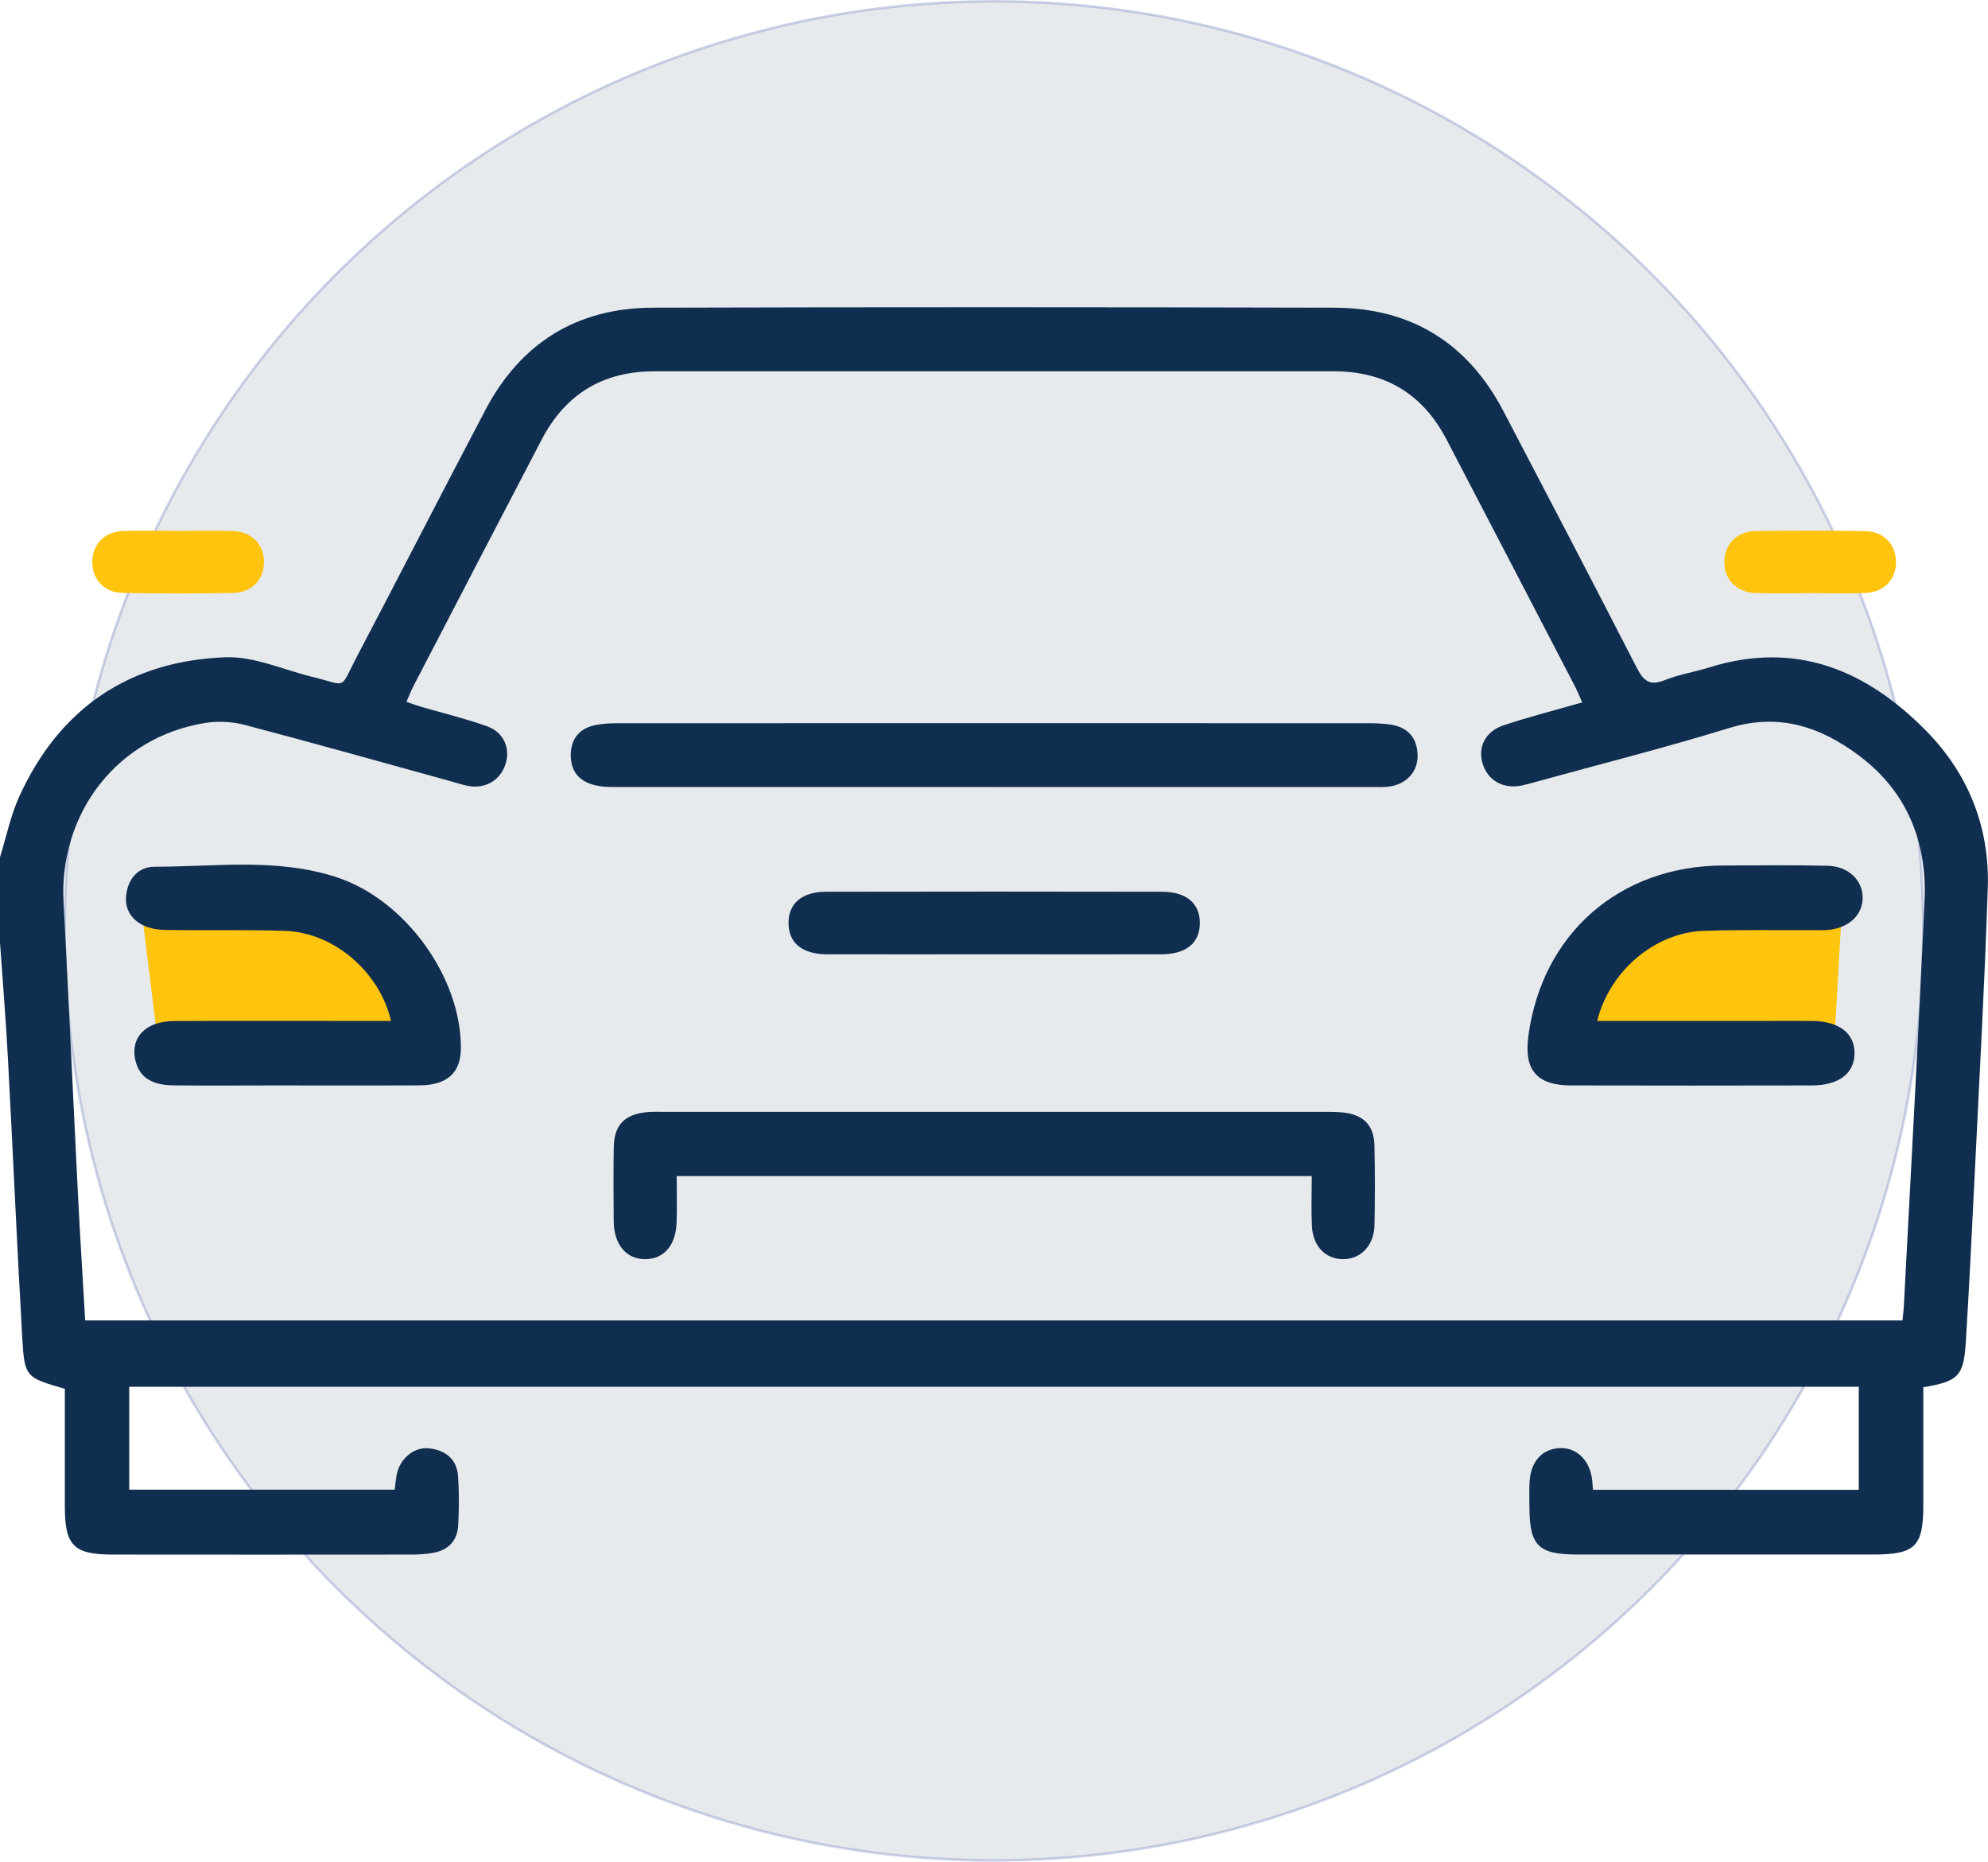
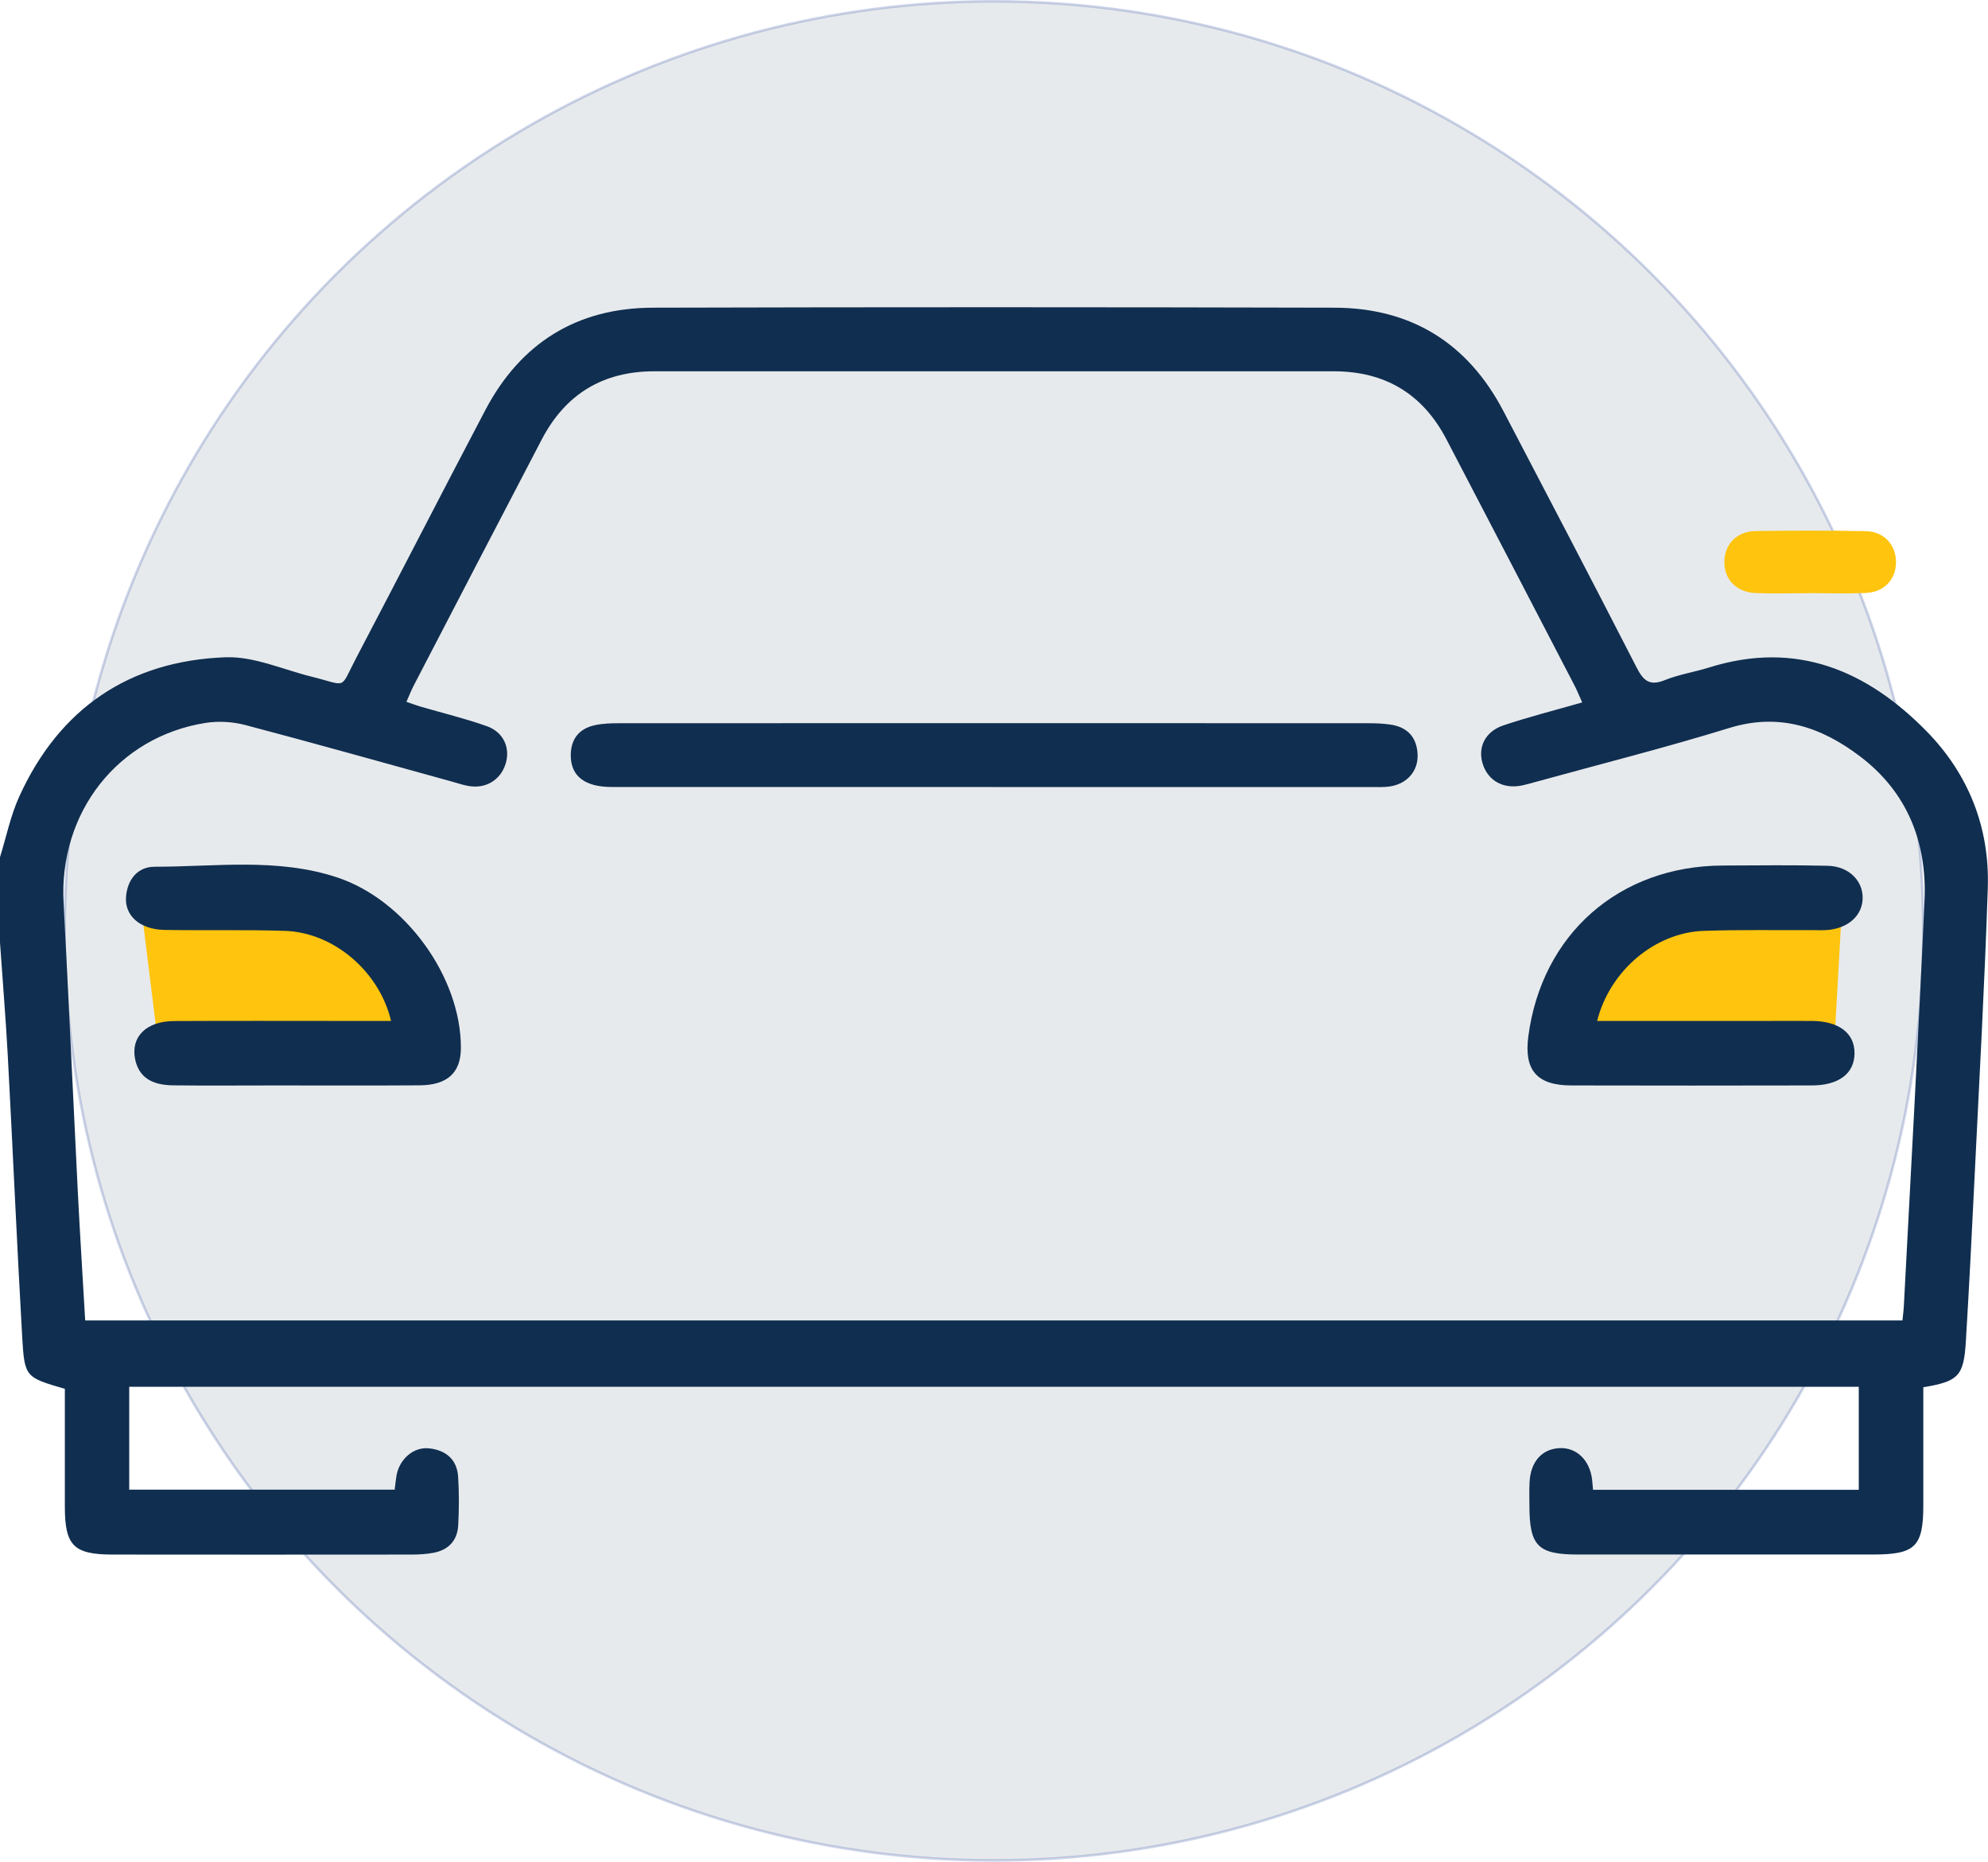
<svg xmlns="http://www.w3.org/2000/svg" id="Layer_2" data-name="Layer 2" viewBox="0 0 379.23 355.06">
  <defs>
    <style>
      .cls-1 {
        fill: #fec40e;
      }

      .cls-1, .cls-2, .cls-3 {
        stroke-width: 0px;
      }

      .cls-4 {
        fill: none;
        opacity: .22;
        stroke: #21409a;
        stroke-miterlimit: 10;
        stroke-width: .5px;
      }

      .cls-2 {
        opacity: .1;
      }

      .cls-2, .cls-3 {
        fill: #102e4f;
      }
    </style>
  </defs>
  <g id="Layer_1-2" data-name="Layer 1">
    <circle class="cls-2" cx="189.61" cy="177.53" r="177.28" />
    <circle class="cls-4" cx="189.61" cy="177.53" r="177.28" />
    <g>
      <polygon class="cls-1" points="291.96 203.28 349.52 206 351.62 168.66 313.25 168.66 291.96 203.28" />
      <polygon class="cls-1" points="30.96 205.58 82.35 203.33 69.41 170.03 26.86 172.4 30.96 205.58" />
      <g>
        <path class="cls-3" d="M0,163.47c1.2-3.86,2.01-7.9,3.67-11.55,7.65-16.84,21.01-25.89,39.35-26.57,5.44-.2,10.98,2.36,16.46,3.71,6.94,1.72,5.23,2.59,8.5-3.64,8.25-15.71,16.34-31.51,24.6-47.21,6.75-12.83,17.51-19.5,31.98-19.53,43.34-.12,86.67-.11,130.01,0,14.62.04,25.43,6.74,32.23,19.74,8.51,16.27,17.02,32.54,25.4,48.88,1.28,2.49,2.45,3.59,5.35,2.42,2.72-1.1,5.7-1.55,8.51-2.43,16.56-5.18,30.04.52,41.48,12.2,8.02,8.19,12.03,18.4,11.65,29.87-.6,18.38-1.63,36.74-2.52,55.11-.51,10.48-1.03,20.96-1.67,31.43-.4,6.54-1.41,7.55-8.11,8.67,0,7.44,0,14.94,0,22.45,0,7.95-1.52,9.44-9.57,9.45-18.77,0-37.53,0-56.3,0-7.67,0-9.26-1.63-9.27-9.37,0-1.48-.05-2.97.03-4.44.2-3.91,2.37-6.33,5.73-6.48,3.24-.15,5.76,2.29,6.2,6.01.07.59.11,1.18.18,1.94h50.69v-19.65H24.65v19.62h50.64c.11-.87.19-1.79.35-2.7.55-3.13,3.25-5.49,6.19-5.18,3.17.33,5.34,2.07,5.56,5.4.2,3.07.18,6.17.02,9.25-.15,2.93-1.86,4.76-4.77,5.28-1.33.24-2.69.33-4.04.33-19.01.02-38.03.02-57.04,0-7.5,0-9.18-1.68-9.19-9.12-.01-7.52,0-15.04,0-22.49-7.48-2.18-7.69-2.2-8.13-9.78-1.02-17.87-1.79-35.75-2.75-53.62C1.1,194.22.5,187,0,179.77c0-5.43,0-10.87,0-16.3ZM16.26,251.83h346.65c.11-1.11.23-1.96.27-2.81,1.34-25.75,2.79-51.5,3.94-77.27.5-11.1-3.28-20.69-12.34-27.53-7.35-5.56-15.36-8.32-24.88-5.39-12.22,3.77-24.65,6.9-36.98,10.3-.83.23-1.66.47-2.5.65-3.6.78-6.57-.85-7.59-4.14-.96-3.1.46-6.12,3.93-7.29,4.86-1.63,9.84-2.89,15.06-4.39-.6-1.32-.99-2.32-1.49-3.27-8.12-15.63-16.24-31.27-24.4-46.89-4.52-8.66-11.69-12.99-21.5-12.99-43.2.01-86.41.01-129.61,0-9.8,0-16.96,4.35-21.48,13.01-8.16,15.62-16.28,31.25-24.4,46.89-.49.94-.88,1.94-1.41,3.14,1.05.36,1.83.65,2.62.89,4.25,1.24,8.58,2.28,12.74,3.76,3.21,1.15,4.49,4.19,3.56,7.17-.99,3.16-3.88,4.86-7.25,4.2-1.08-.21-2.14-.58-3.21-.87-13.05-3.6-26.08-7.27-39.17-10.72-2.42-.64-5.16-.8-7.62-.41-16.75,2.66-27.98,17.09-27.07,34.29.97,18.36,1.79,36.73,2.71,55.09.41,8.12.93,16.24,1.41,24.59Z" />
-         <path class="cls-1" d="M34.07,101.25c3.44,0,6.89-.1,10.33.02,3.56.13,5.86,2.47,5.95,5.74.09,3.45-2.23,6.01-5.97,6.08-7,.13-14.02.13-21.02-.02-3.5-.07-5.76-2.6-5.76-5.89,0-3.29,2.28-5.76,5.77-5.9,3.56-.15,7.13-.03,10.69-.04Z" />
        <path class="cls-1" d="M345.22,113.13c-3.44,0-6.89.11-10.33-.03-3.72-.15-6.05-2.66-5.95-6.1.09-3.27,2.41-5.66,5.96-5.72,7.01-.11,14.02-.12,21.02.02,3.48.07,5.76,2.62,5.76,5.91,0,3.29-2.26,5.73-5.78,5.88-3.56.15-7.13.03-10.7.03,0,0,0,0,0,.01Z" />
-         <path class="cls-3" d="M250.24,224.29h-121.15c0,2.99.07,5.89-.02,8.78-.13,4.39-2.37,7.02-5.91,7.07-3.67.05-6.06-2.75-6.09-7.27-.04-4.69-.07-9.38.01-14.07.07-4.23,2.06-6.28,6.28-6.69.98-.1,1.97-.07,2.96-.07,42.2,0,84.4,0,126.61,0,1.23,0,2.47.01,3.69.18,3.58.49,5.49,2.52,5.57,6.18.11,5.06.1,10.12.01,15.18-.07,3.94-2.6,6.59-6.04,6.56-3.32-.03-5.71-2.47-5.9-6.3-.15-3.05-.03-6.12-.03-9.56Z" />
        <path class="cls-3" d="M189.27,150.09c-24.2,0-48.4,0-72.59,0-5.07,0-7.74-2.03-7.8-5.89-.05-3.12,1.47-5.19,4.52-5.88,1.54-.35,3.18-.39,4.78-.39,47.65-.02,95.31-.02,142.96,0,1.35,0,2.72.06,4.05.25,3.25.46,5.07,2.38,5.23,5.67.15,3.15-1.96,5.61-5.23,6.13-1.21.19-2.46.12-3.69.12-24.07,0-48.15,0-72.22,0Z" />
        <path class="cls-3" d="M304.67,194.71c10.79,0,21.28,0,31.77,0,3.09,0,6.17-.02,9.26,0,5.13.05,8.1,2.35,8.07,6.19-.03,3.82-2.98,6.1-8.15,6.11-15.31.03-30.62.04-45.93,0-6.51-.02-8.99-2.92-8.15-9.33,2.56-19.54,17.34-32.54,37.12-32.61,6.67-.03,13.34-.11,20,.05,3.97.1,6.66,2.77,6.66,6.09,0,3.31-2.65,5.79-6.64,6.15-.98.09-1.97.03-2.96.03-6.91.03-13.83-.1-20.74.14-9.28.32-17.91,7.61-20.31,17.18Z" />
        <path class="cls-3" d="M74.6,194.71c-2.22-9.44-10.95-16.87-20.23-17.18-7.65-.25-15.31-.05-22.96-.18-4.73-.08-7.72-2.73-7.36-6.46.31-3.22,2.26-5.59,5.43-5.59,11.66.01,23.43-1.75,34.88,2.05,12.91,4.29,23.57,18.92,23.56,32.48,0,4.73-2.55,7.13-7.89,7.16-9.26.06-18.52.02-27.78.02-6.42,0-12.84.06-19.26-.02-4.26-.05-6.53-1.71-7.21-4.96-.88-4.25,2.08-7.27,7.4-7.3,10.86-.06,21.73-.02,32.59-.02,2.83,0,5.67,0,8.82,0Z" />
-         <path class="cls-3" d="M189.67,182c-10.61,0-21.23.02-31.84,0-4.76-.01-7.34-2.09-7.41-5.85-.07-3.8,2.5-6.07,7.18-6.08,21.35-.04,42.7-.04,64.05,0,4.7,0,7.27,2.25,7.23,6.04-.04,3.77-2.63,5.88-7.37,5.89-10.61.03-21.23,0-31.84,0Z" />
      </g>
    </g>
  </g>
</svg>